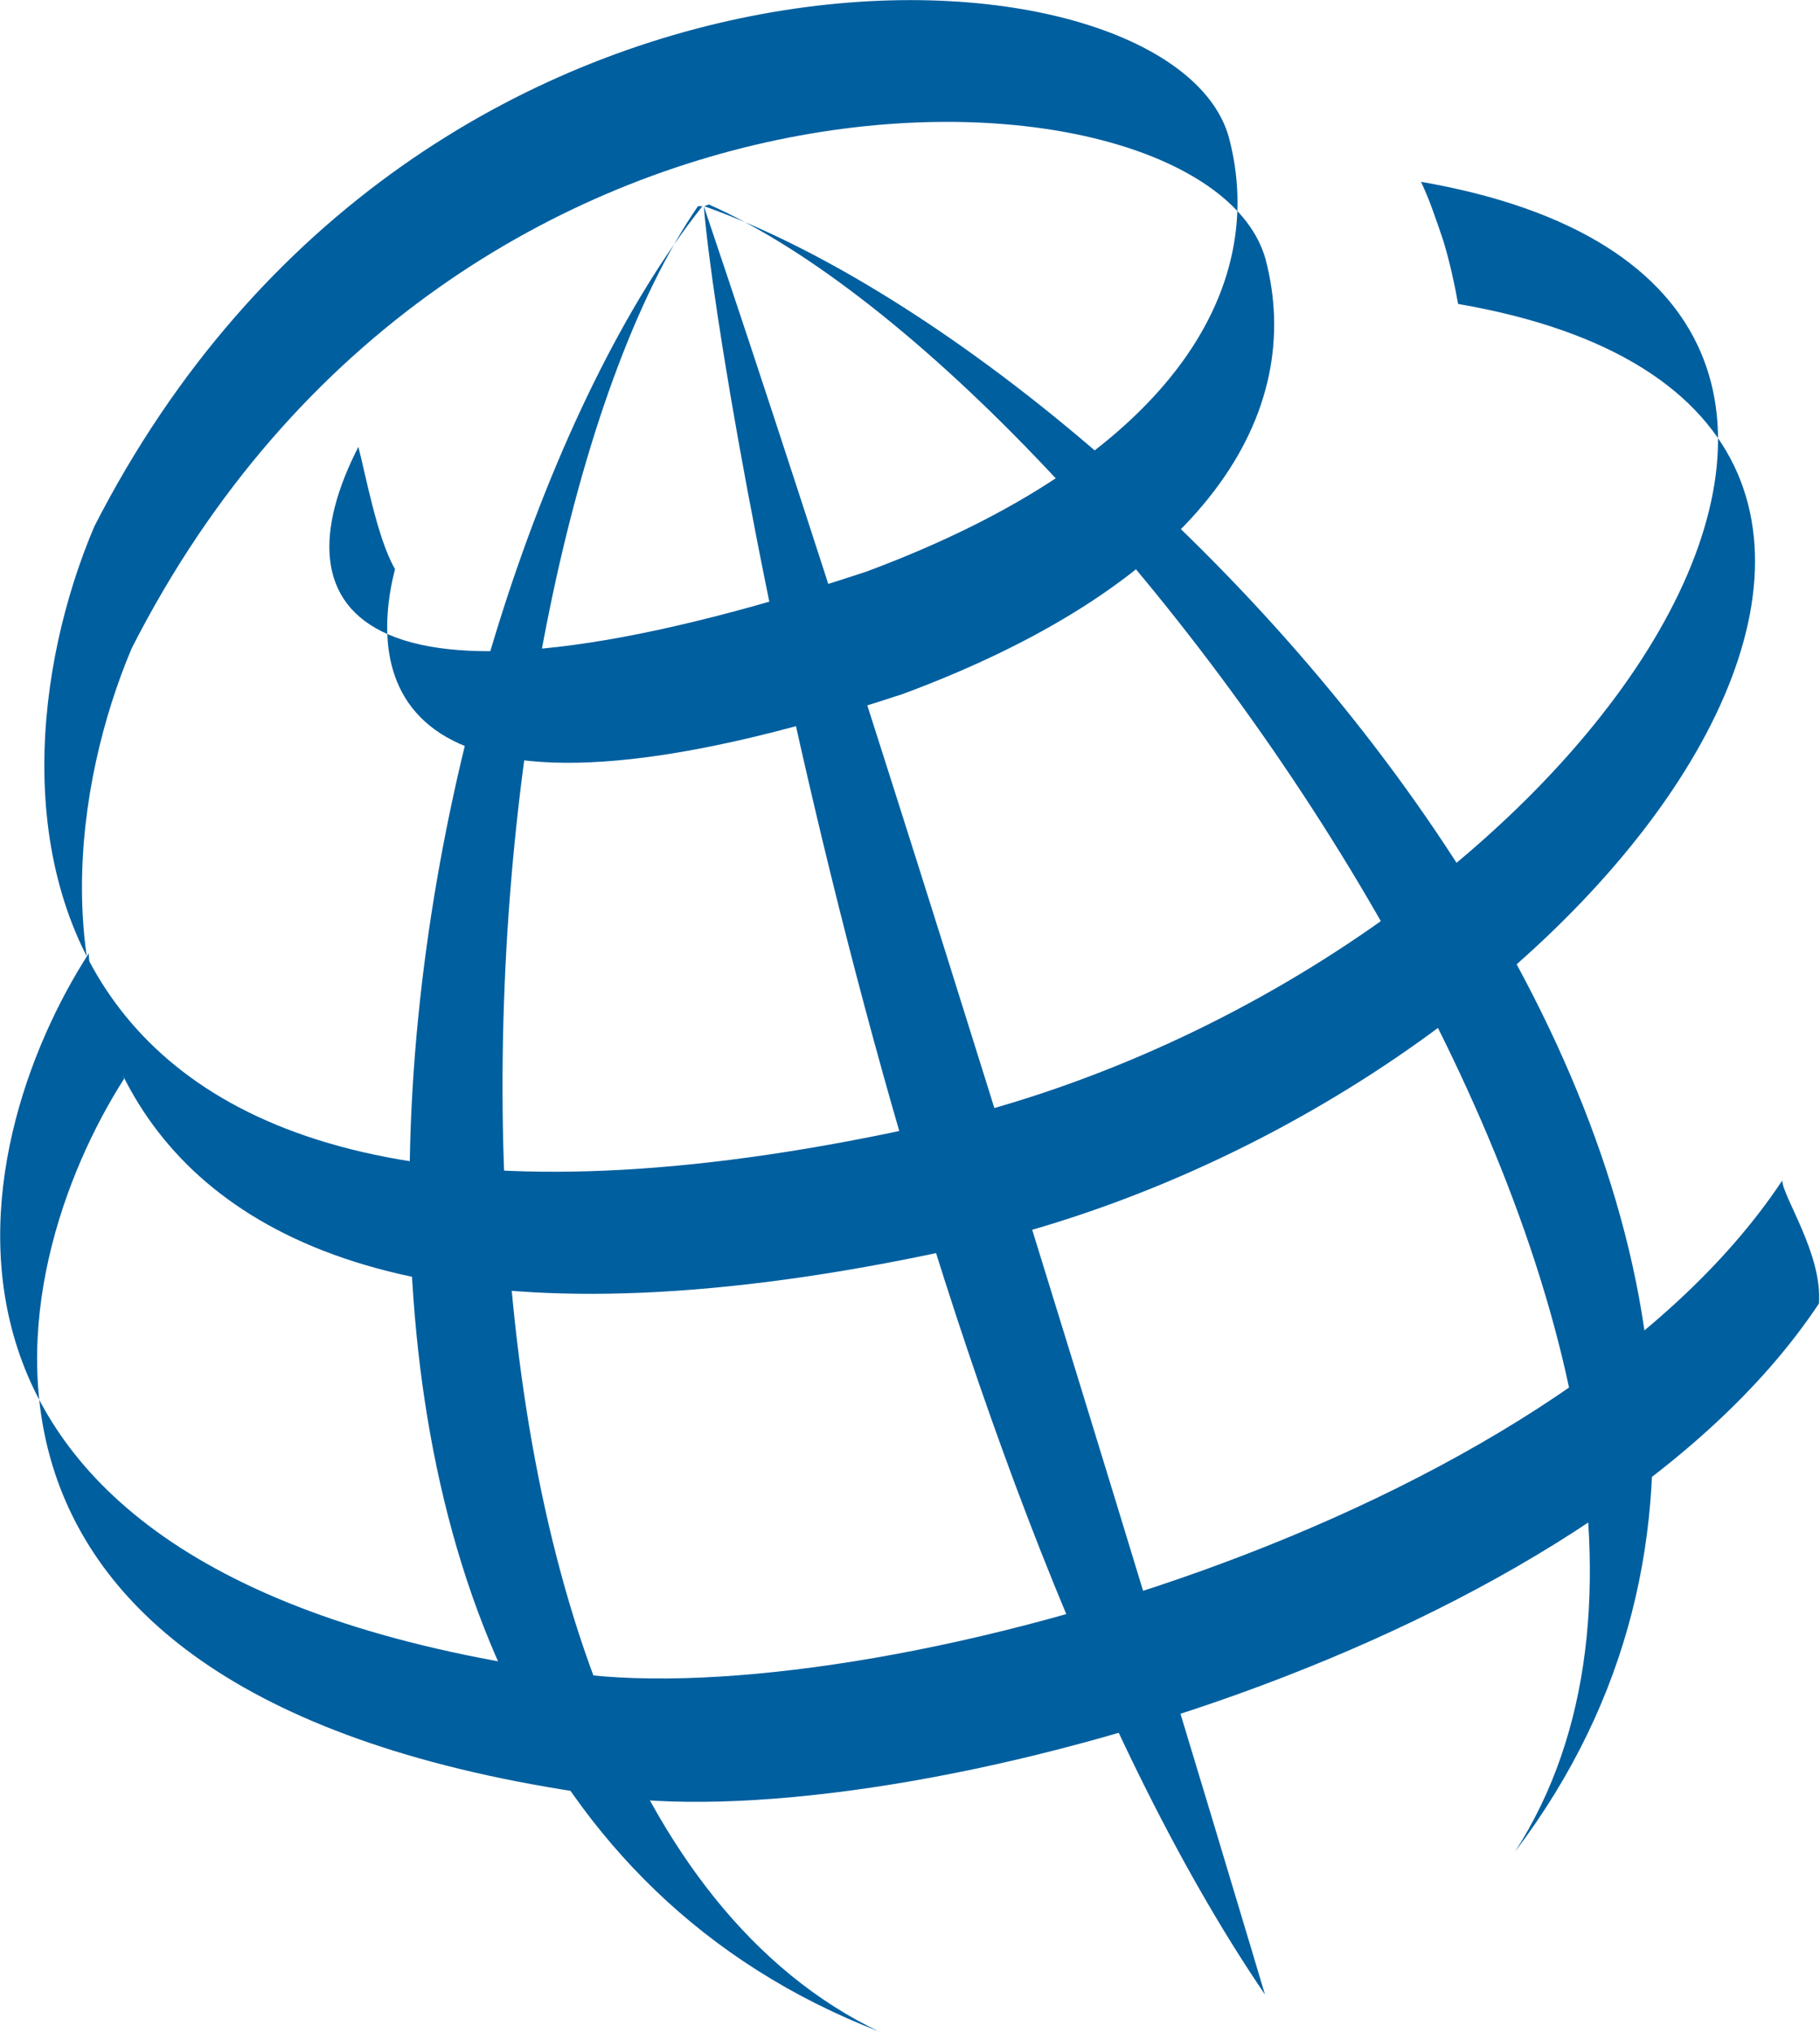
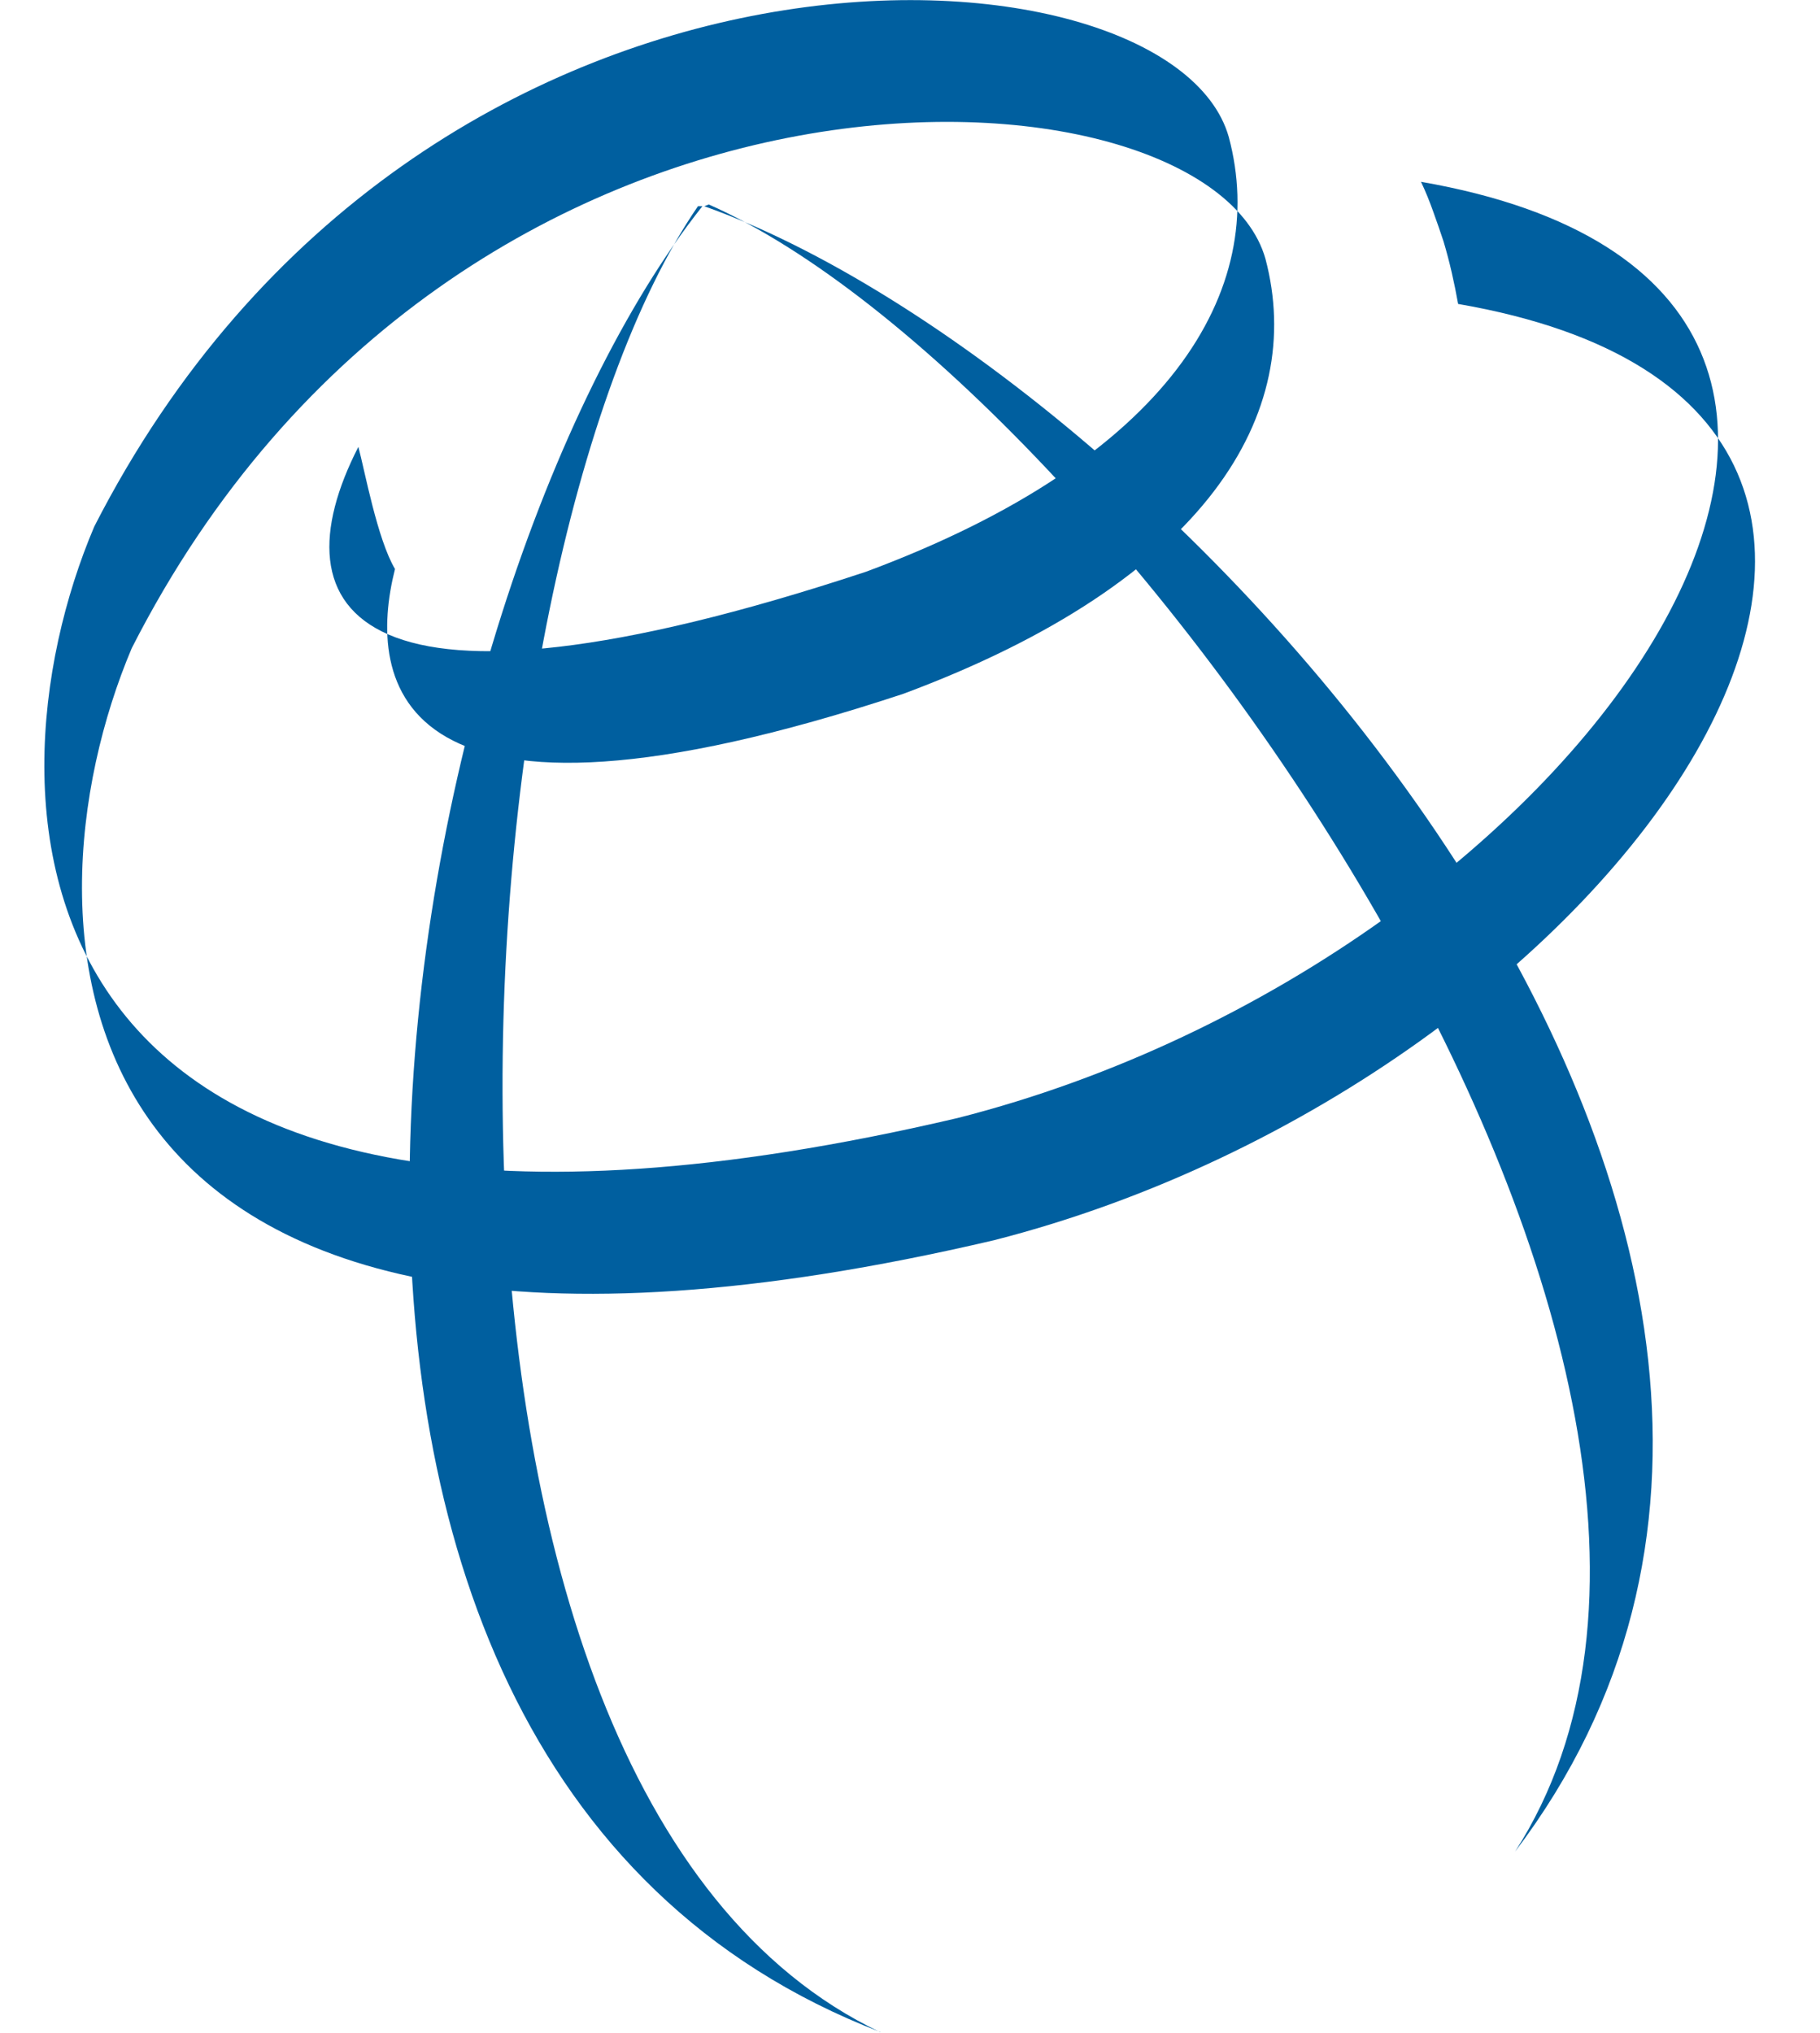
<svg xmlns="http://www.w3.org/2000/svg" version="1.2" viewBox="0 0 1550 1731" width="1550" height="1731">
  <title>DFTK</title>
  <style>
		.s0 { fill: #005f9f } 
	</style>
  <g id="symbol">
    <path id="Layer" class="s0" d="m336.4 484.5c-24.3 95.9-3.1 250.3 432.8 106.3 259.2-96.3 343.2-239.6 308.5-370.5-50.1-176.4-688.2-213.4-965.5 331.6-99.3 234.5-85.1 696.2 734.4 504.1 535.3-136.7 927-705.5 395.2-797.2q-2.4-13.5-5.4-26.6-3.1-13.5-7-26.6-4.2-12.7-8.8-25.4-4.6-13.1-10.4-25.4c531.8 92.4 140.5 661.3-394.8 797.2-819.9 192.2-834.9-269.2-735.1-503.7 278.8-545.3 916.5-508 966.2-331.6 34.7 129.8-49.7 273.8-308.9 370.1-435.5 144-504.5 34.3-432.4-106.3 5.4 20 16.1 78.6 31.2 104z" />
-     <path id="Layer" class="s0" d="m75.6 811.8c-104.3 161.4-195.2 532.6 414.8 613.1 247.2 33.1 833-126.7 1027.5-419.8 0 13.5 34.3 62.8 31.2 104.8-194.5 293.1-779.9 452.9-1027.5 420.1-607.3-79.7-519.5-449.4-415.9-611.5-5-20-29.7-77-30.1-106.7z" />
    <path id="Layer" class="s0" d="m750 1730.3c-608.1-233.8-410.6-1228.9-151.8-1554.7h-3.8c-211.8 308.1-280.8 1347.1 155.2 1554.7" />
    <path id="Layer" class="s0" d="m1290.3 1576.6c393.6-519.1-297.7-1261.2-690.5-1401l3.8-1.5c342 150.5 948.2 996.6 686.7 1402.5z" />
-     <path id="Layer" class="s0" d="m1077.3 1698.3c-305-448.2-465.2-1364.4-477.9-1522.7 209.1 619.3 477.9 1522.7 477.9 1522.7z" />
  </g>
</svg>